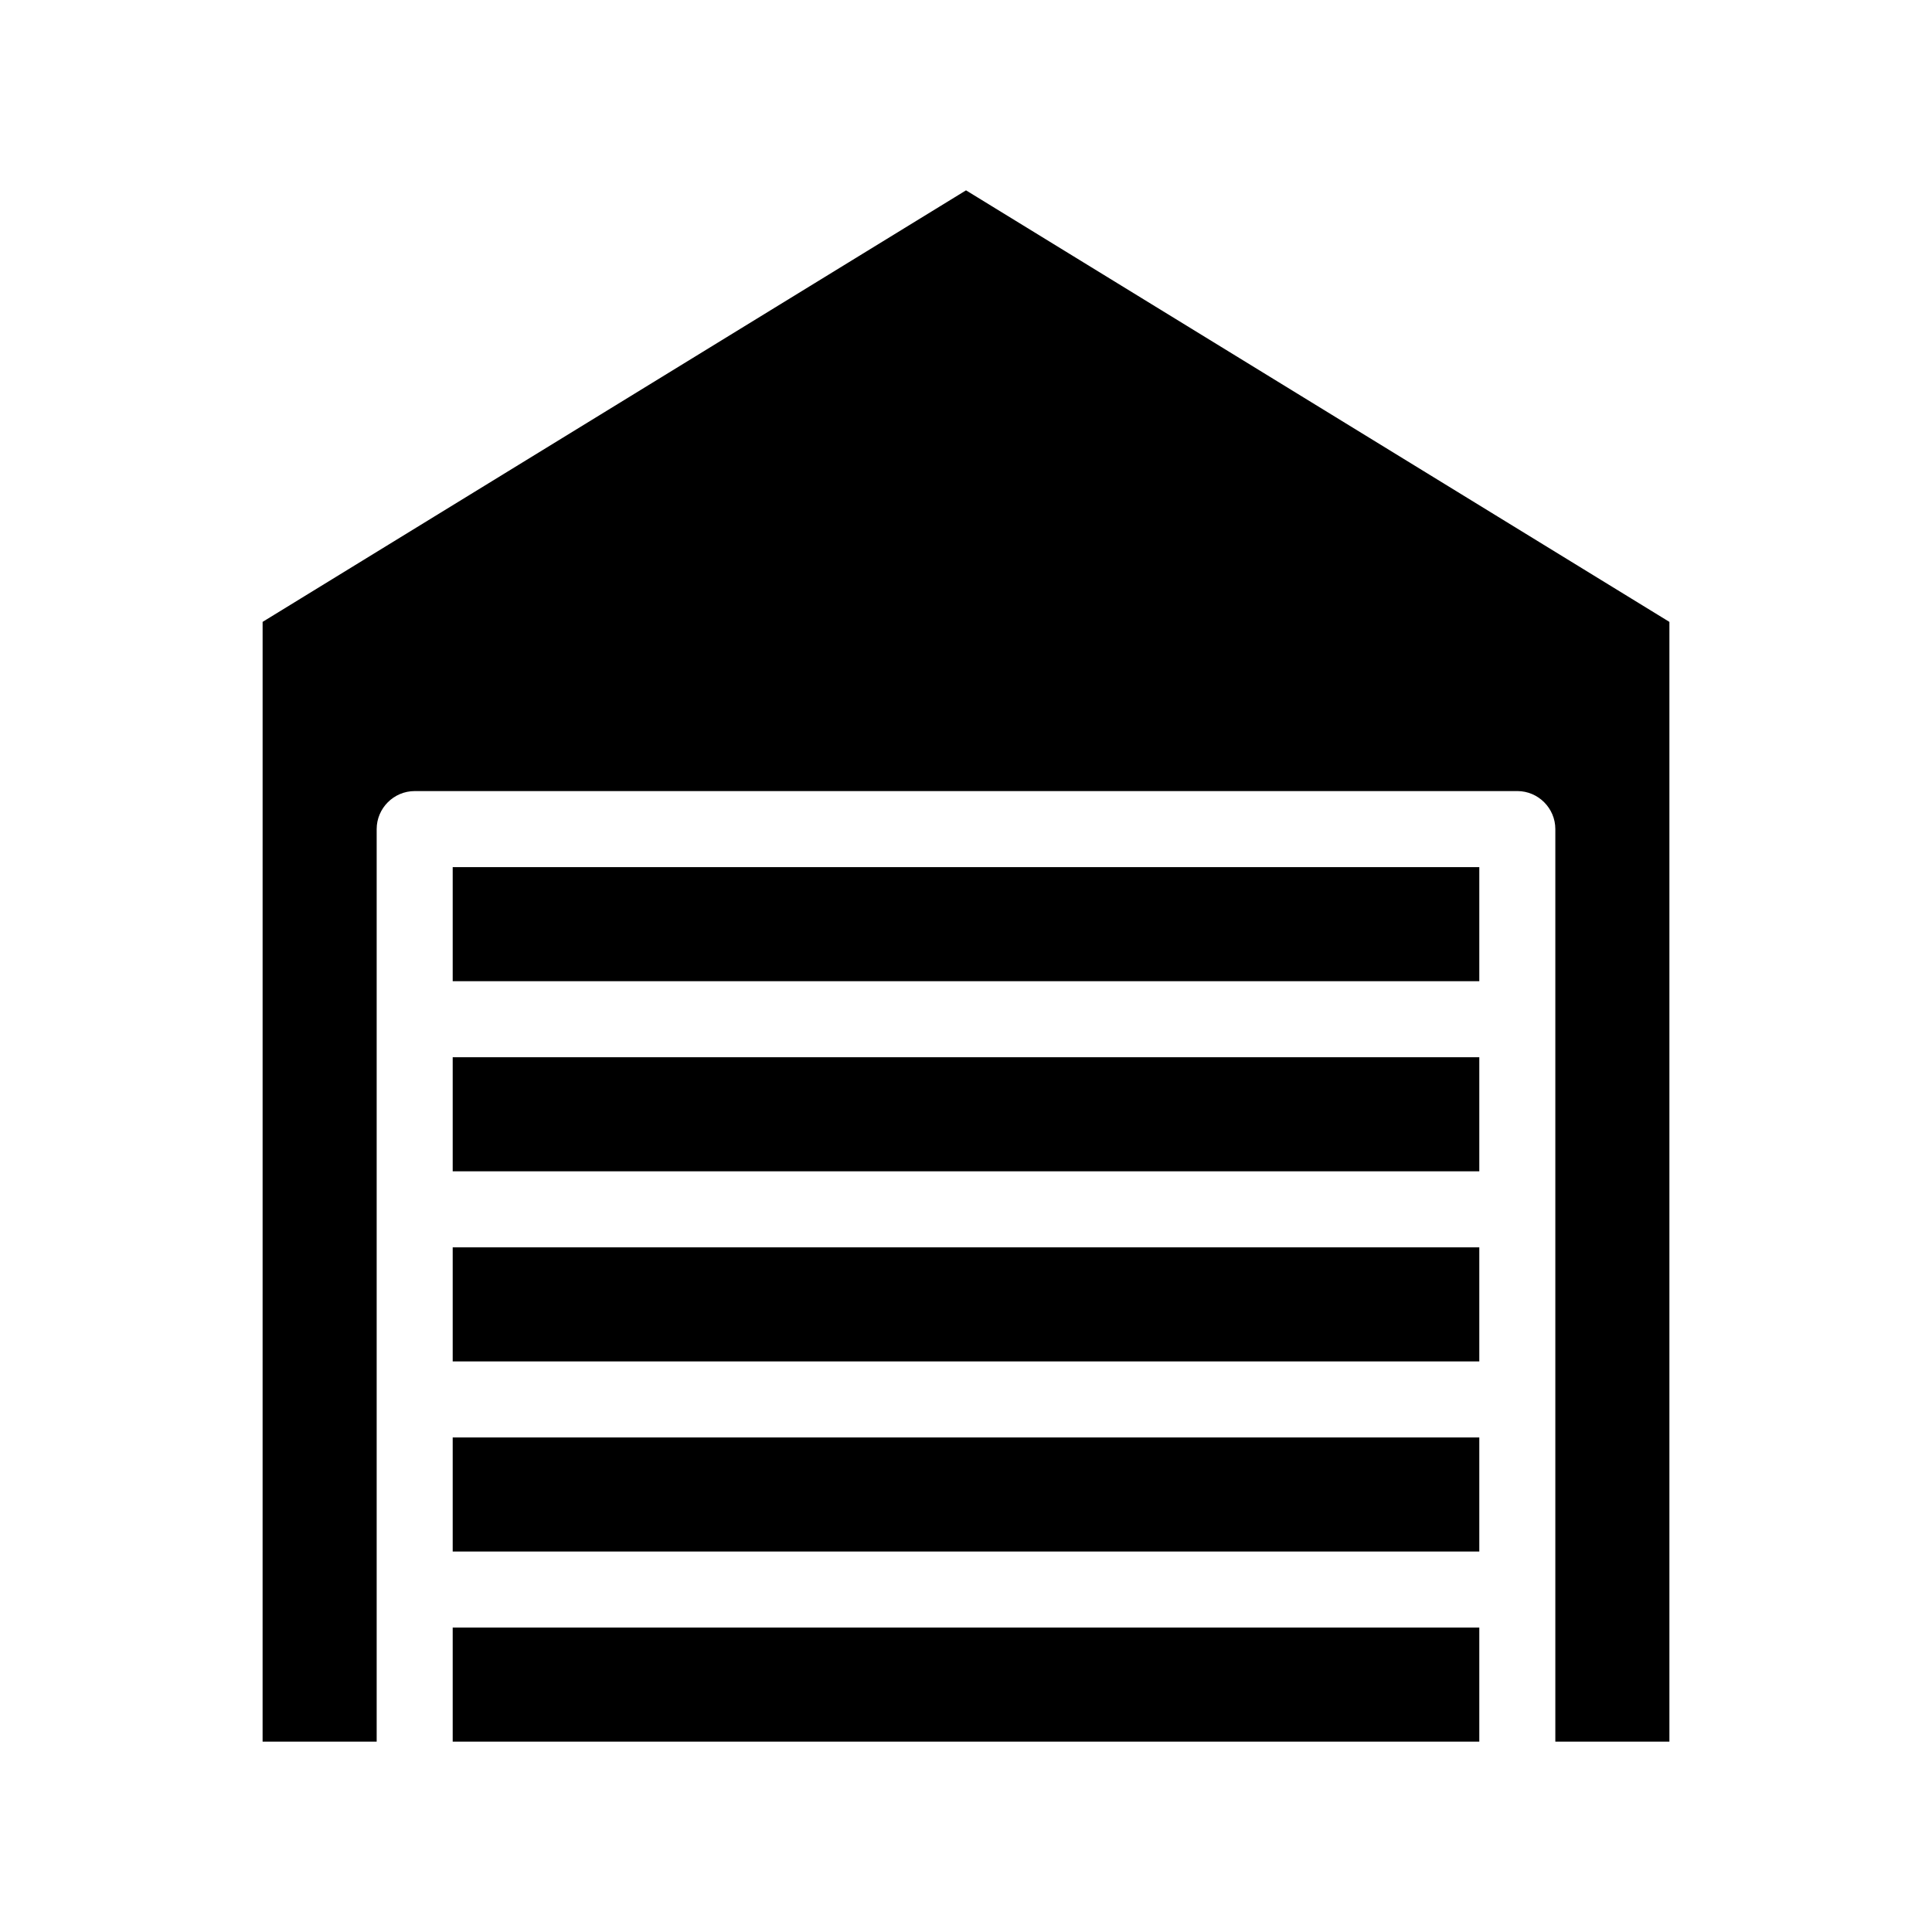
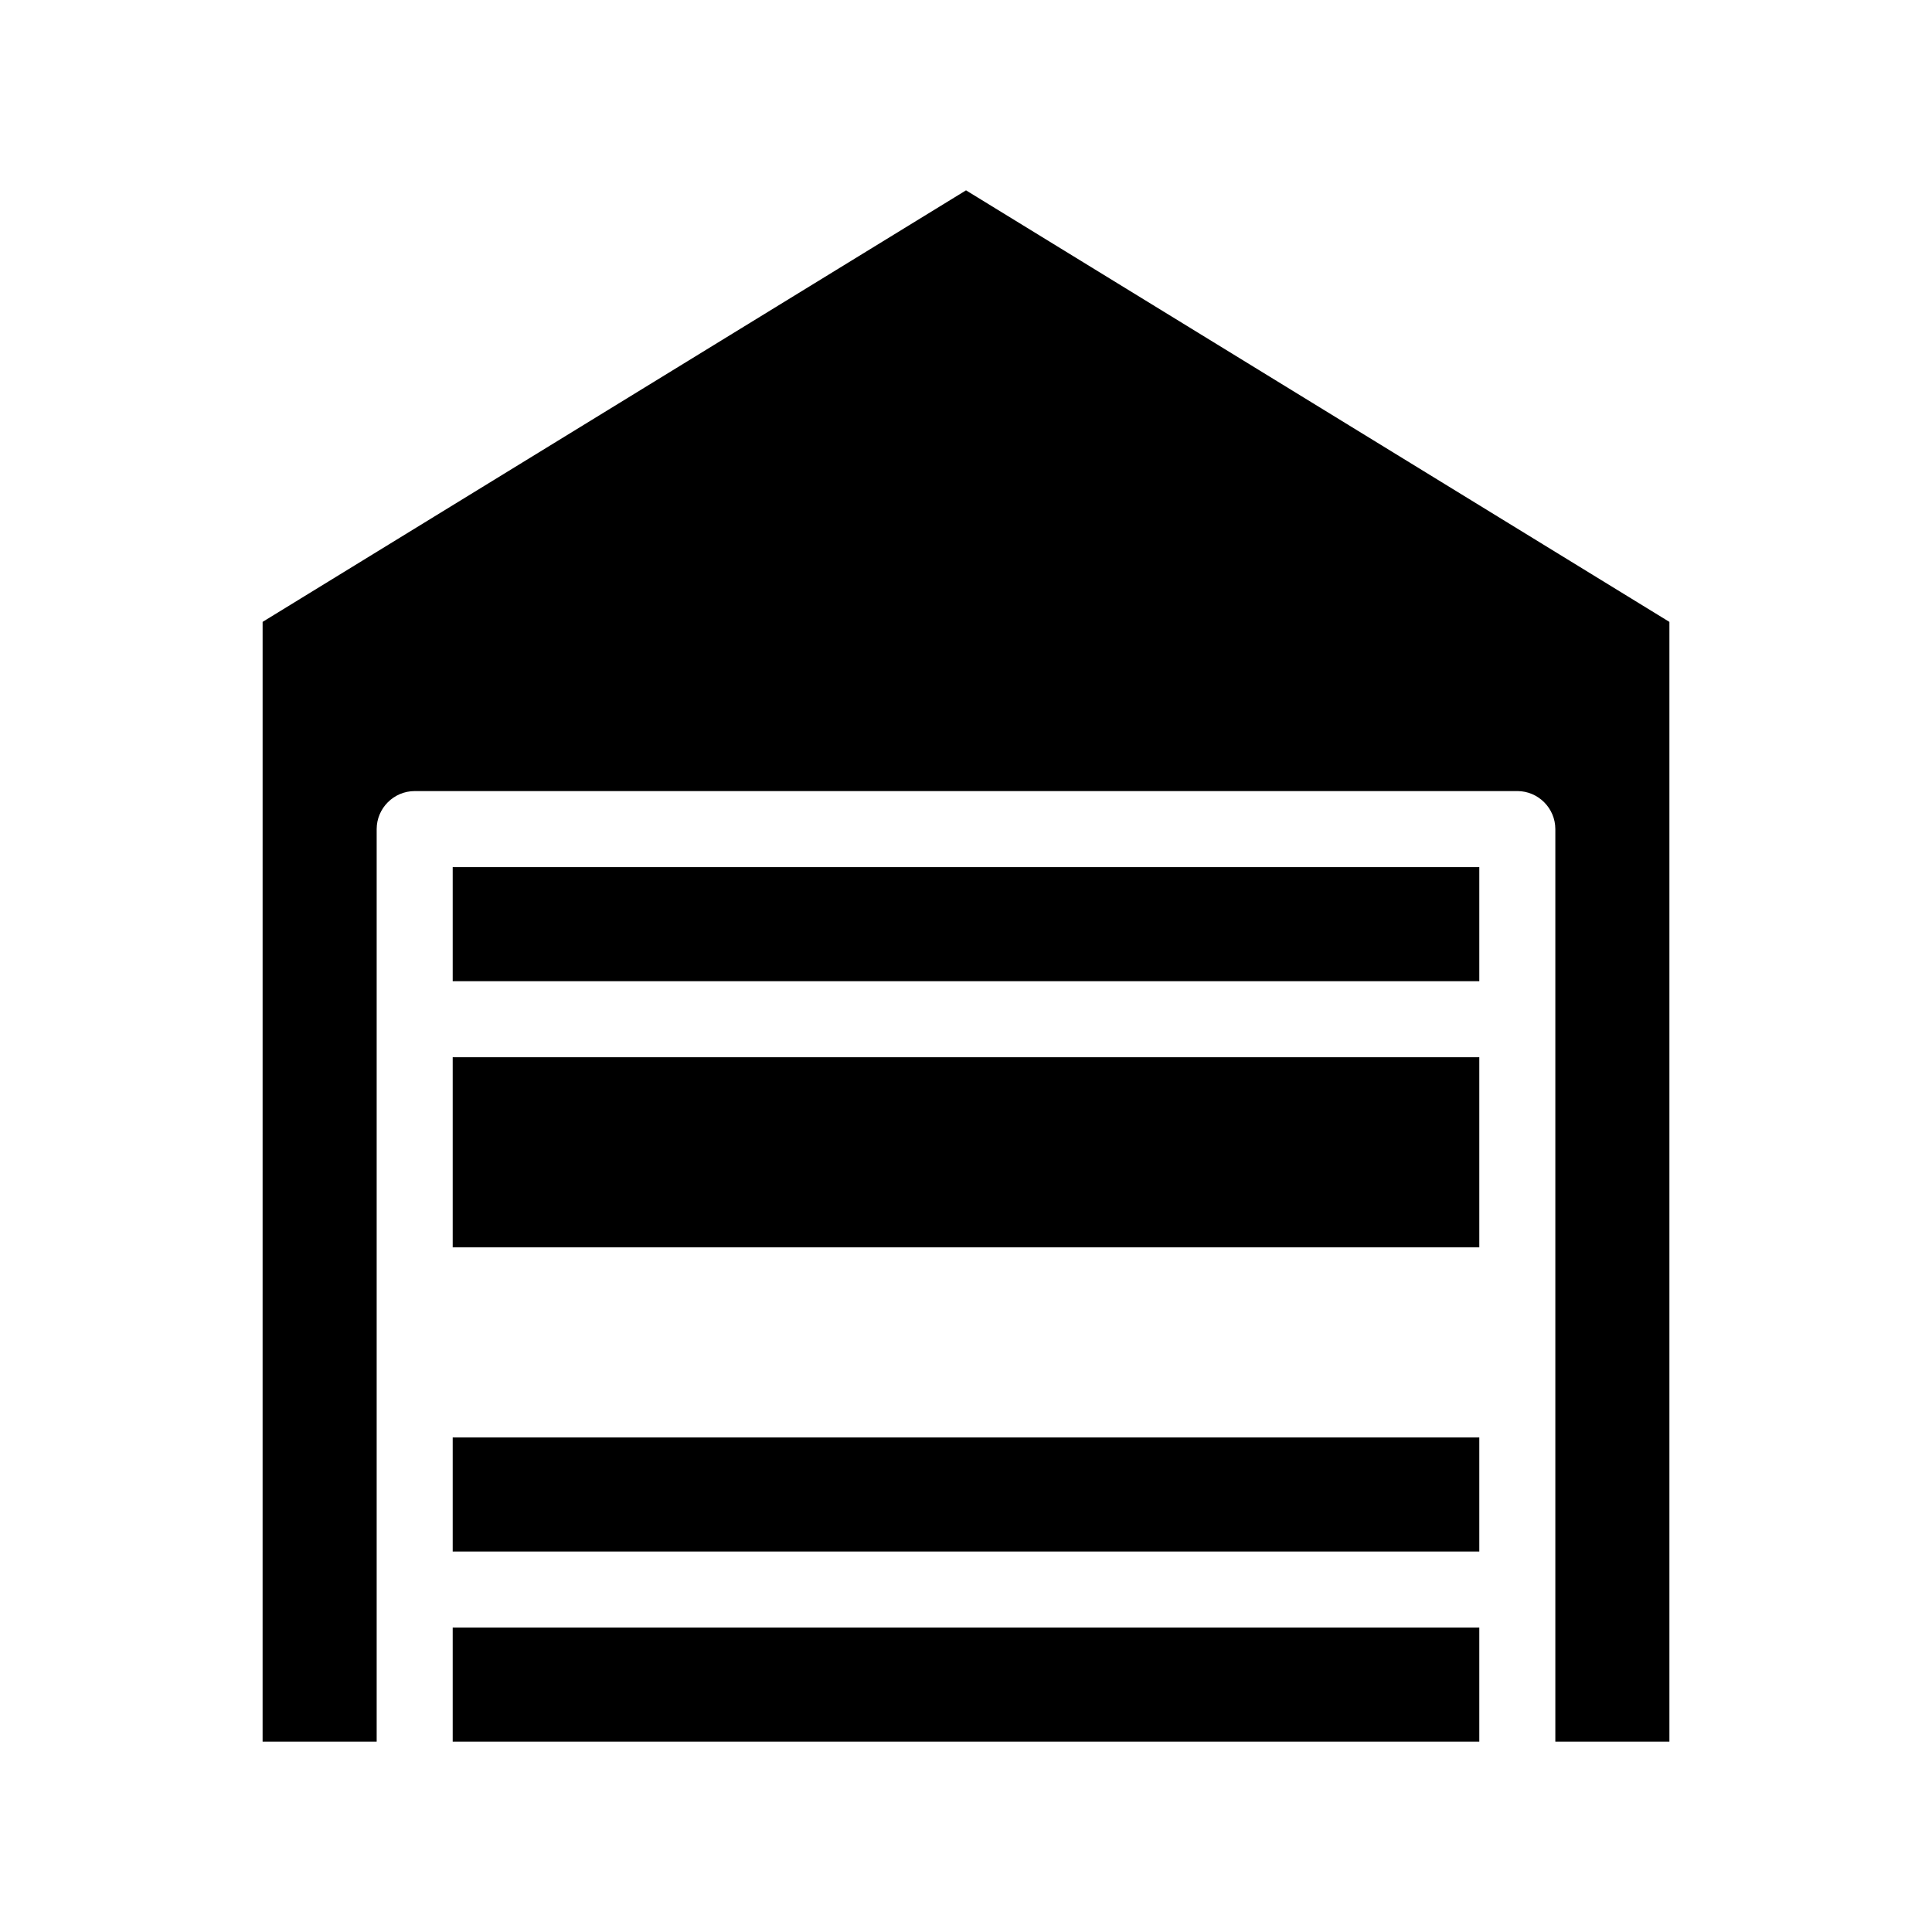
<svg xmlns="http://www.w3.org/2000/svg" fill="#000000" width="800px" height="800px" version="1.1" viewBox="144 144 512 512">
-   <path d="m586.41 308.81v296.74h-30.23v-241.83c0-5.543-4.535-10.078-10.078-10.078l-292.2 0.004c-5.543 0-10.078 4.535-10.078 10.078v241.83h-30.23l0.004-296.75 186.41-114.36zm-322.44 246.36h272.06v-30.23h-272.06zm0 50.383h272.06v-30.23h-272.06zm0-151.14h272.06v-30.23h-272.06zm0-50.383h272.06v-30.23l-272.06 0.004zm0 100.76h272.06v-30.23l-272.06 0.004z" />
+   <path d="m586.41 308.81v296.74h-30.23v-241.83c0-5.543-4.535-10.078-10.078-10.078l-292.2 0.004c-5.543 0-10.078 4.535-10.078 10.078v241.83h-30.23l0.004-296.75 186.41-114.36zm-322.44 246.36h272.06v-30.23h-272.06zm0 50.383h272.06v-30.23h-272.06zm0-151.14h272.06v-30.23h-272.06zm0-50.383h272.06v-30.23l-272.06 0.004m0 100.76h272.06v-30.23l-272.06 0.004z" />
</svg>